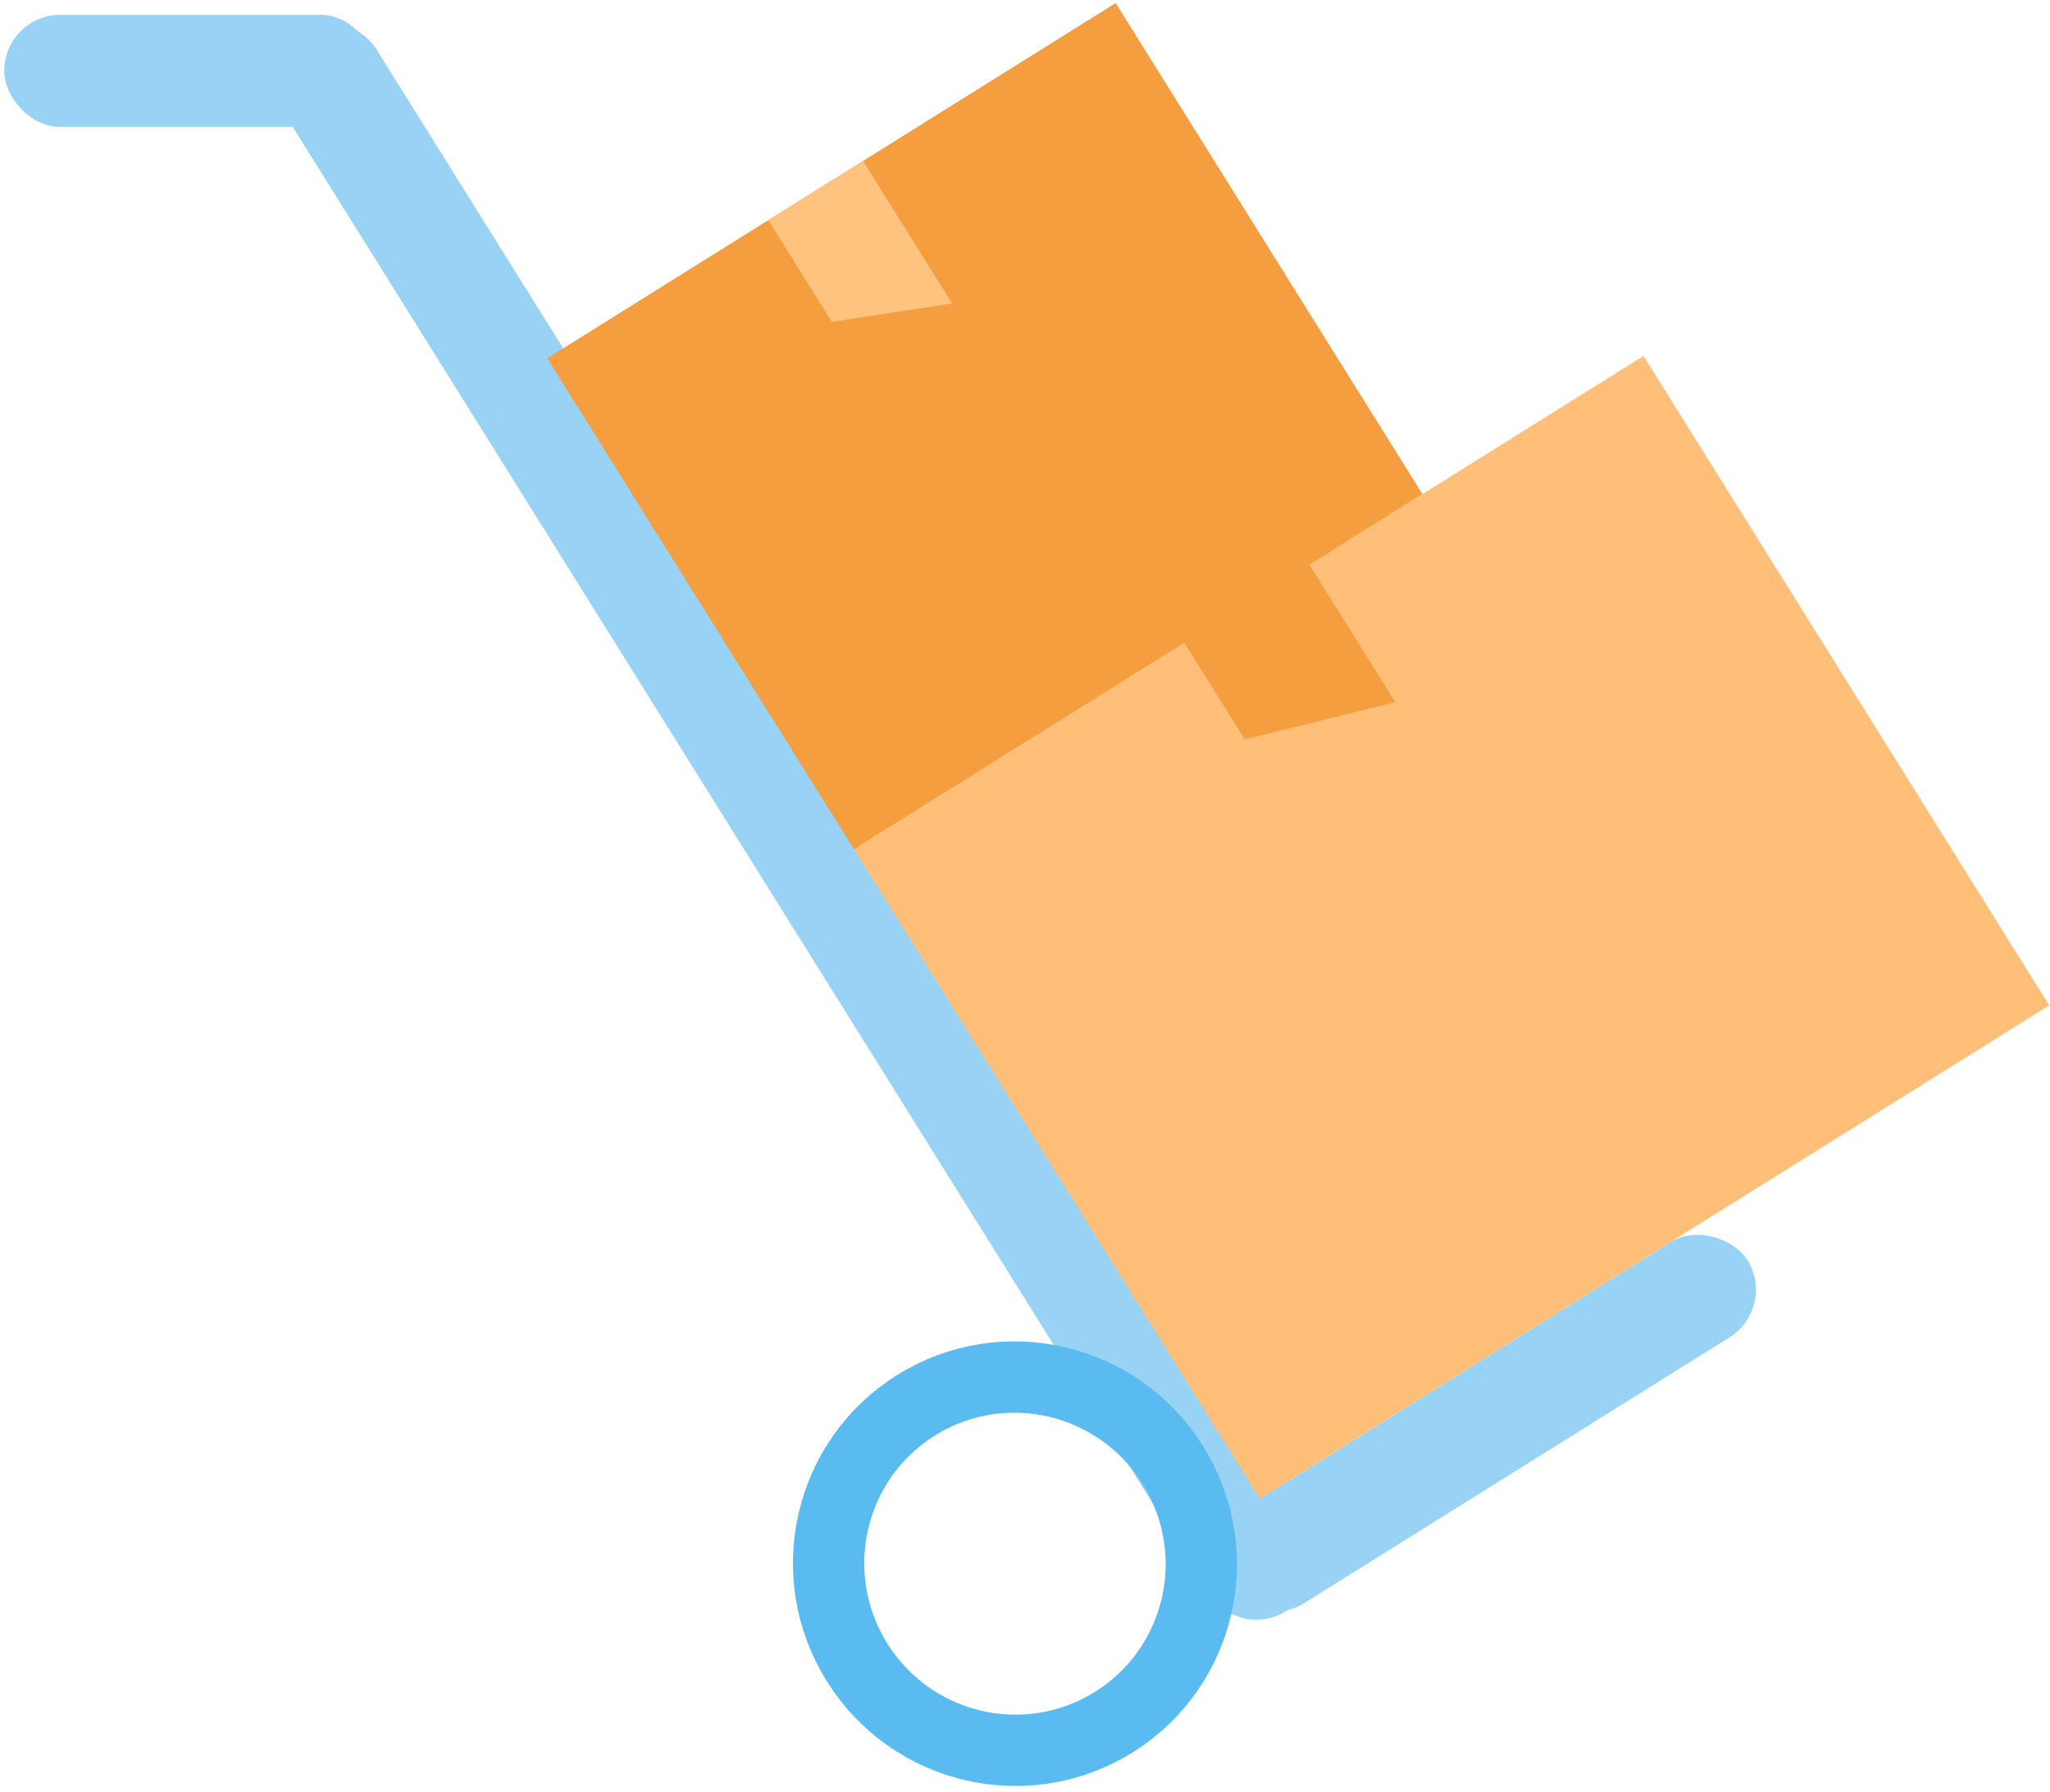
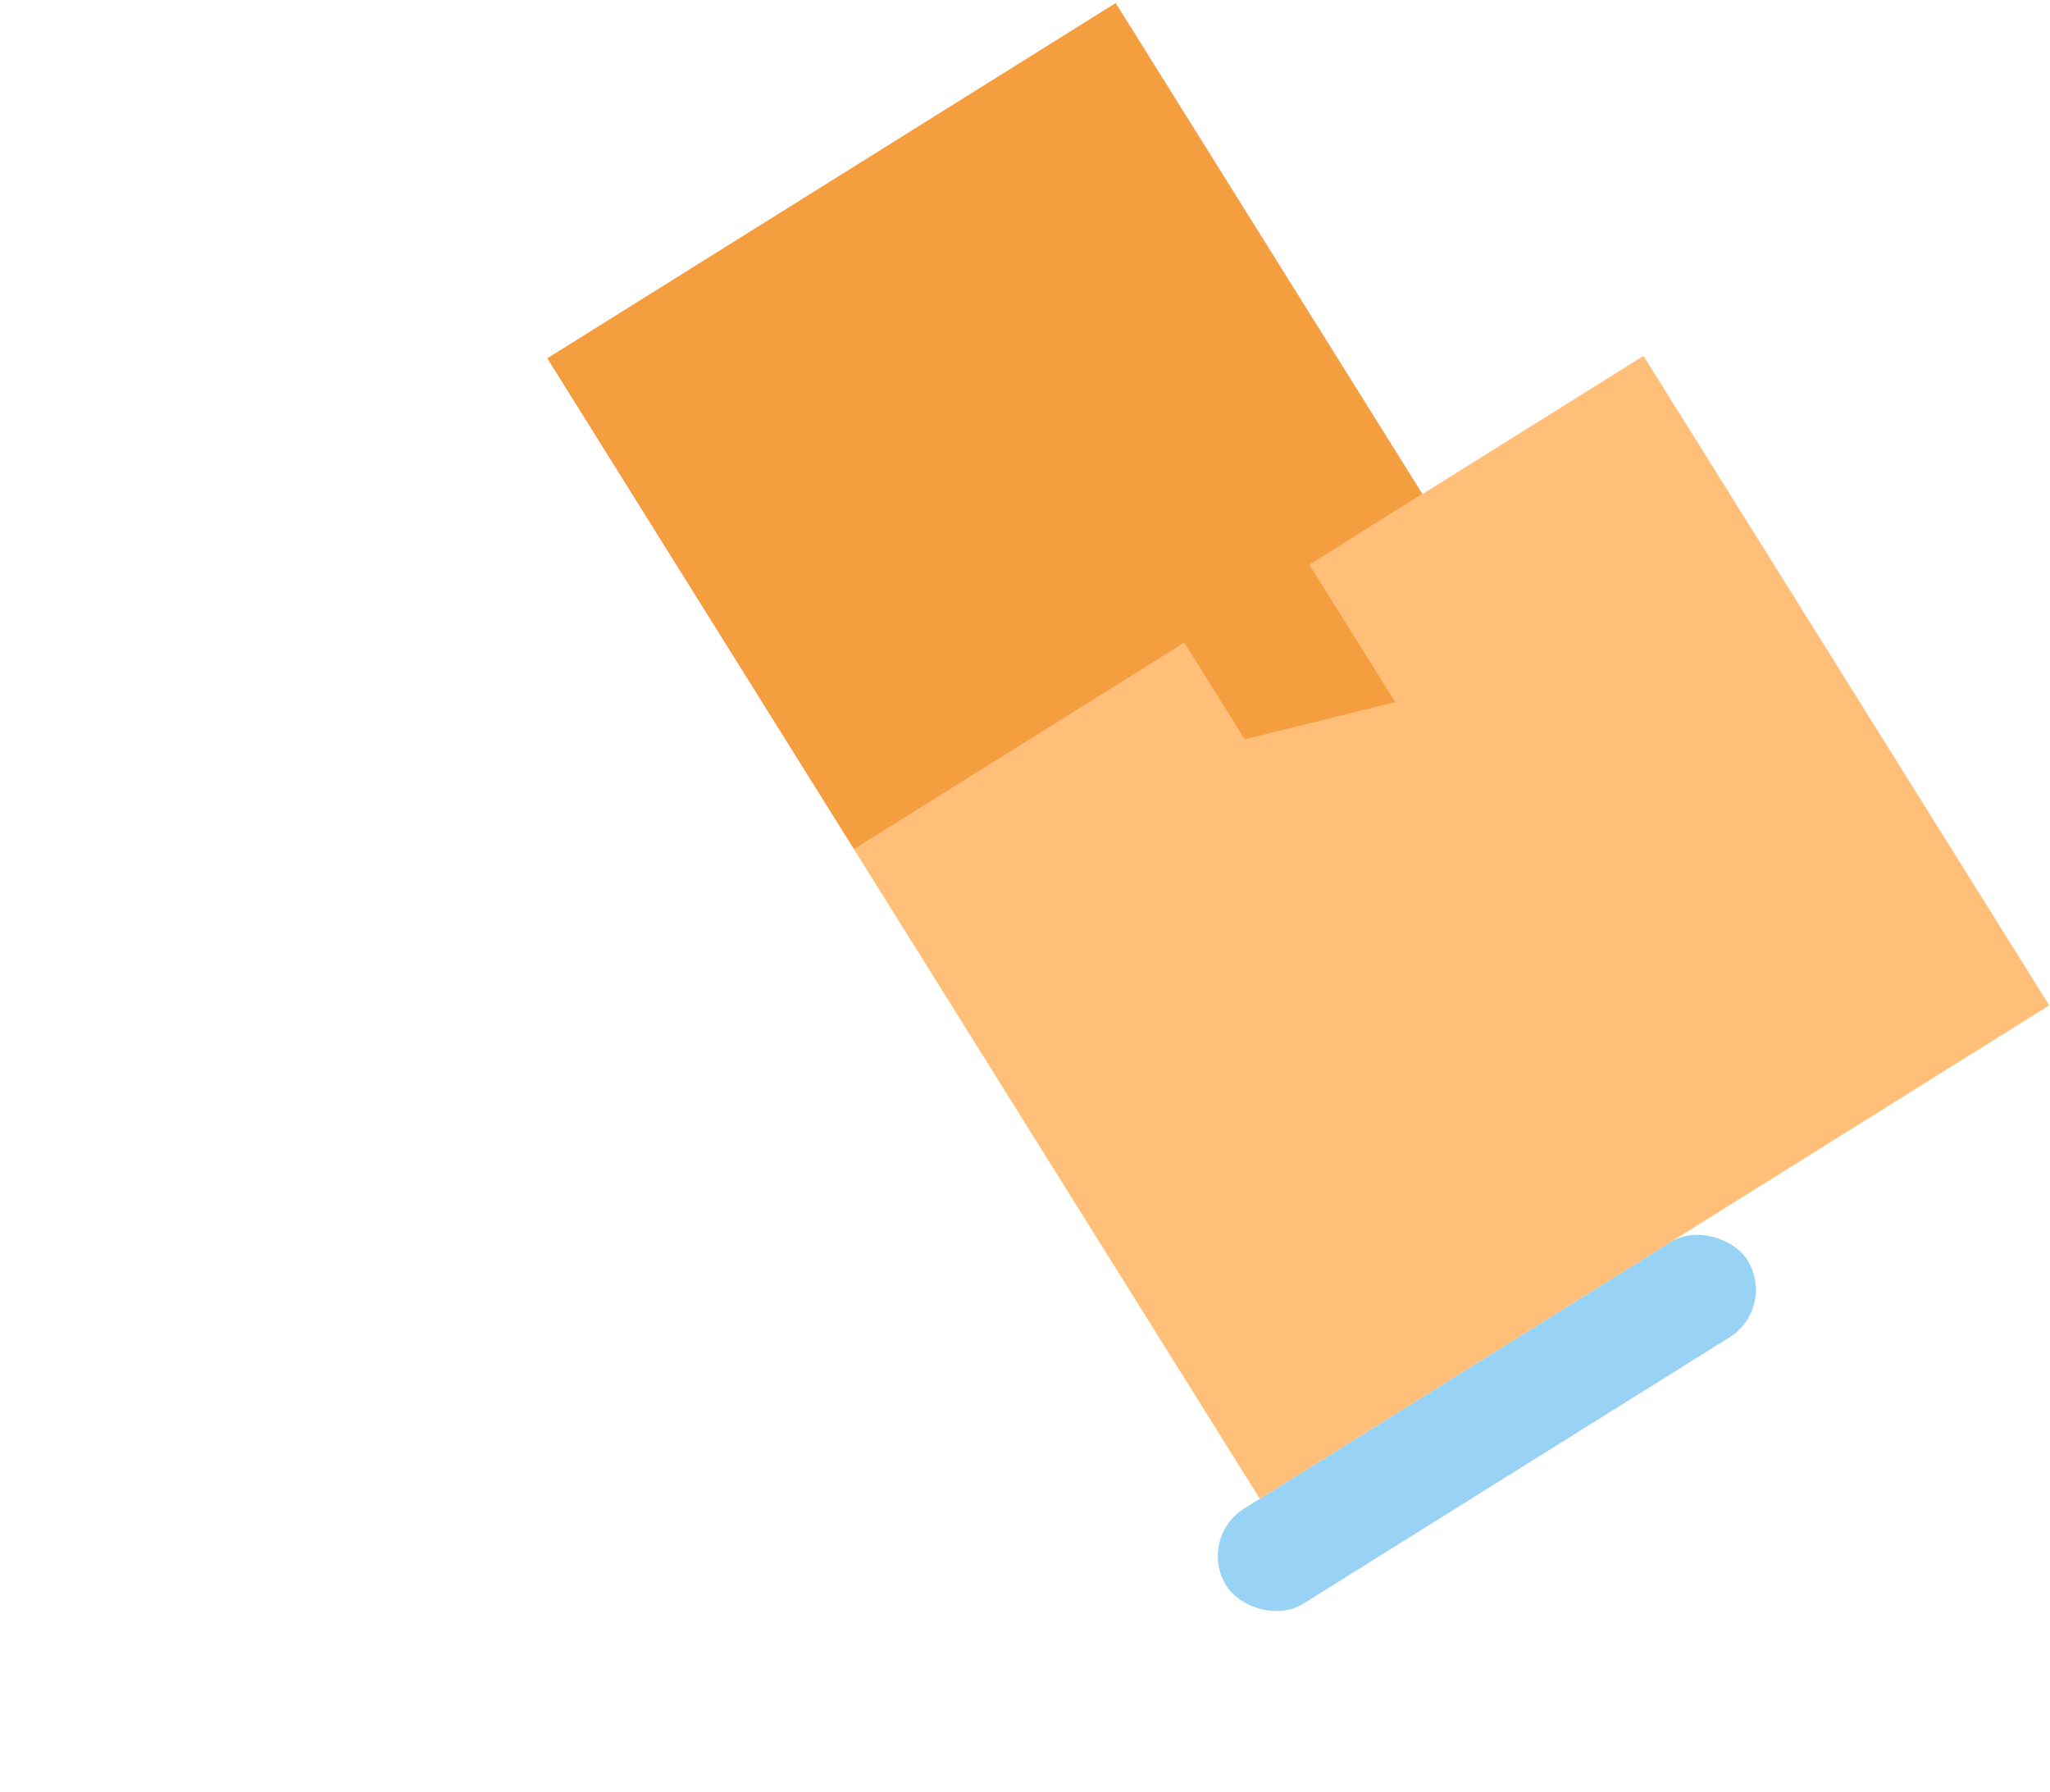
<svg xmlns="http://www.w3.org/2000/svg" width="230px" height="201px" viewBox="0 0 230 201" version="1.1">
  <title>Store-Graphic</title>
  <desc>Created with Sketch.</desc>
  <defs />
  <g id="Page-1" stroke="none" stroke-width="1" fill="none" fill-rule="evenodd">
    <g id="Landing-with-no-website" transform="translate(-1500, -1684)">
      <g id="How-it-works-section" transform="translate(0, 1336)">
        <g id="Store-Section" transform="translate(1351, 292)">
          <g id="Store-Graphic" transform="translate(145, 0)">
-             <rect id="Rectangle-8" fill="#98D2F4" fill-rule="nonzero" x="4.472" y="57.667" width="41.778" height="12.571" rx="6.286" />
            <g id="Group-14" transform="translate(121.596, 130.537) rotate(-32) translate(-121.596, -130.537) translate(44.096, 25.537)">
              <polygon id="Rectangle-7" fill="#F59E3F" fill-rule="nonzero" points="94 111.047 112.8 111.047 112.8 128.982 94 136.189" />
              <g id="Group-12" transform="translate(37.197, 0)" fill-rule="nonzero">
                <g id="Group-13" transform="translate(0.109, 0)" fill="#98D2F4">
                  <rect id="Rectangle-10" x="2.383" y="196.951" width="68.934" height="12.571" rx="6.286" />
-                   <path d="M-97.884,104.761 C-97.884,101.29 -95.069,98.475 -91.601,98.475 L64.293,98.475 L88.825,98.475 L104.723,98.475 C108.193,98.475 111.005,101.297 111.005,104.761 L111.005,104.761 C111.005,108.233 108.182,111.047 104.717,111.047 L90.234,111.047 L63.666,111.047 L-91.601,111.047 C-95.071,111.047 -97.884,108.226 -97.884,104.761 L-97.884,104.761 Z" id="Rectangle-10" transform="translate(6.561, 104.761) rotate(-90) translate(-6.561, -104.761) " />
                </g>
                <g id="Group-11" transform="translate(10.014, 45.848)">
                  <rect id="Rectangle-4" fill="#FFBF78" x="0.833" y="65.198" width="104.445" height="85.904" />
                  <rect id="Rectangle-4" fill="#F59E3F" x="0.833" y="0.246" width="75.2" height="64.952" />
                </g>
              </g>
-               <polygon id="Rectangle-7" fill="#FFC380" fill-rule="nonzero" transform="translate(83.556, 55.523) scale(-1, 1) translate(-83.556, -55.523) " points="77.289 46.095 89.822 46.095 89.822 59.546 77.289 64.952" />
              <polygon id="Rectangle-7" fill="#F59E3F" fill-rule="nonzero" transform="translate(100.021, 119.792) scale(-1, 1) translate(-100.021, -119.792) " points="91.756 110.364 108.286 110.364 108.286 123.815 91.756 129.221" />
-               <ellipse id="Oval" stroke="#5ABBF1" stroke-width="8" cx="20.889" cy="188.57" rx="20.889" ry="20.952" />
            </g>
          </g>
        </g>
      </g>
    </g>
  </g>
</svg>